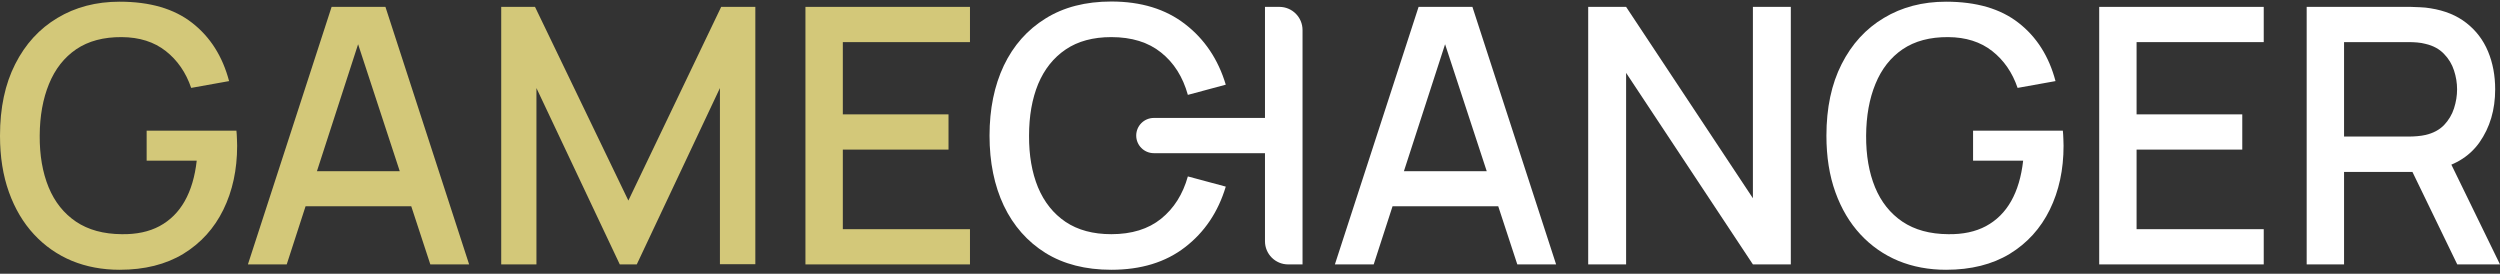
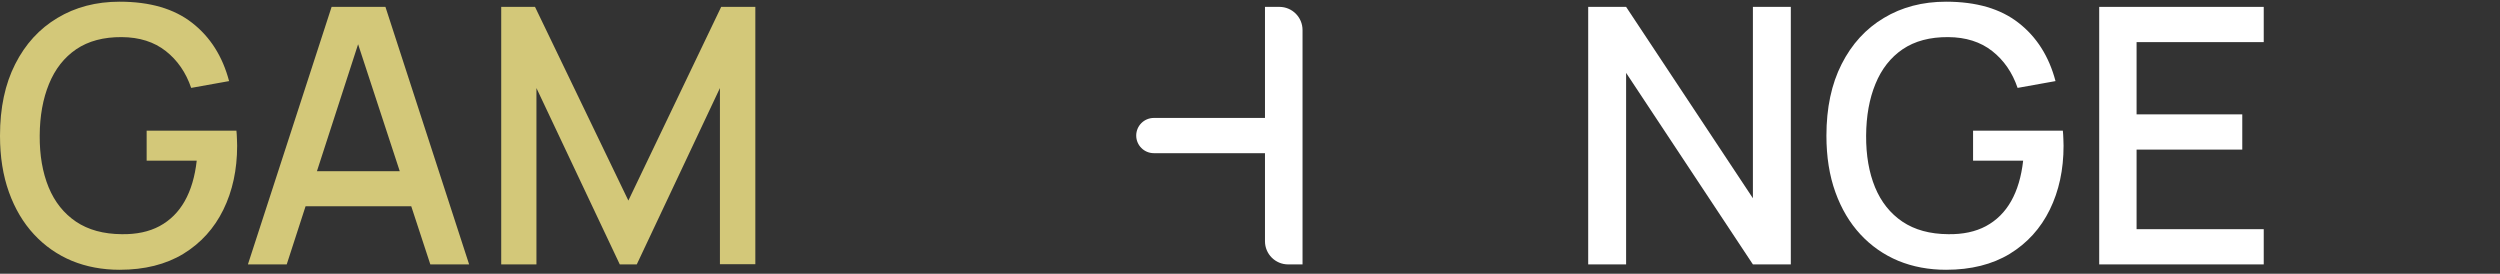
<svg xmlns="http://www.w3.org/2000/svg" width="548" height="60" viewBox="0 0 548 60" fill="none">
  <rect x="0" y="0" width="548" height="60" fill="#333333" stroke="none" />
  <path d="M26.225 59.134C22.436 59.134 18.947 58.481 15.759 57.174C12.57 55.841 9.8 53.907 7.448 51.372C5.096 48.837 3.267 45.754 1.96 42.121C0.653 38.488 0 34.359 0 29.733C0 23.644 1.111 18.418 3.332 14.053C5.553 9.663 8.637 6.292 12.583 3.939C16.53 1.561 21.077 0.372 26.225 0.372C32.863 0.372 38.155 1.914 42.102 4.998C46.074 8.082 48.779 12.341 50.216 17.777L41.906 19.267C40.756 15.896 38.9 13.204 36.339 11.192C33.778 9.179 30.564 8.16 26.696 8.134C22.697 8.108 19.365 8.996 16.7 10.8C14.06 12.603 12.074 15.138 10.741 18.404C9.408 21.645 8.729 25.421 8.703 29.733C8.676 34.046 9.33 37.822 10.663 41.062C11.995 44.277 13.995 46.786 16.66 48.589C19.352 50.392 22.697 51.307 26.696 51.333C29.91 51.385 32.667 50.797 34.967 49.569C37.293 48.315 39.135 46.485 40.494 44.081C41.853 41.677 42.729 38.724 43.121 35.222H32.145V28.636H51.823C51.876 29.106 51.915 29.733 51.941 30.517C51.967 31.275 51.98 31.759 51.98 31.968C51.98 37.195 50.974 41.86 48.962 45.963C46.949 50.066 44.022 53.293 40.181 55.645C36.339 57.971 31.687 59.134 26.225 59.134Z" fill="#D3C879" />
  <path d="M54.342 57.958L72.688 1.509H84.487L102.833 57.958H94.327L77.431 6.448H79.548L62.849 57.958H54.342ZM63.868 45.218V37.534H93.347V45.218H63.868Z" fill="#D3C879" />
  <path d="M109.866 57.958V1.509H117.275L137.738 43.963L158.083 1.509H165.57V57.919H157.808V19.306L139.58 57.958H135.856L117.589 19.306V57.958H109.866Z" fill="#D3C879" />
-   <path d="M176.553 57.958V1.509H212.618V9.232H184.746V25.069H207.914V32.791H184.746V50.236H212.618V57.958H176.553Z" fill="#D3C879" />
-   <path d="M243.601 59.134C237.956 59.134 233.147 57.906 229.175 55.449C225.203 52.966 222.158 49.517 220.041 45.1C217.951 40.684 216.905 35.561 216.905 29.733C216.905 23.906 217.951 18.784 220.041 14.367C222.158 9.95 225.203 6.514 229.175 4.057C233.147 1.574 237.956 0.333 243.601 0.333C250.108 0.333 255.492 1.979 259.752 5.272C264.037 8.565 267.017 12.995 268.689 18.561L260.379 20.796C259.281 16.85 257.321 13.753 254.499 11.505C251.702 9.258 248.07 8.134 243.601 8.134C239.602 8.134 236.27 9.036 233.605 10.839C230.939 12.642 228.927 15.164 227.568 18.404C226.235 21.645 225.569 25.421 225.569 29.733C225.542 34.046 226.196 37.822 227.529 41.062C228.888 44.303 230.9 46.825 233.565 48.628C236.257 50.431 239.602 51.333 243.601 51.333C248.07 51.333 251.702 50.209 254.499 47.962C257.321 45.688 259.281 42.591 260.379 38.671L268.689 40.906C267.017 46.472 264.037 50.902 259.752 54.195C255.492 57.488 250.108 59.134 243.601 59.134Z" fill="white" />
-   <path d="M292.608 57.958L310.954 1.509H322.754L341.099 57.958H332.593L315.697 6.448H317.814L301.115 57.958H292.608ZM302.134 45.218V37.534H331.613V45.218H302.134Z" fill="white" />
  <path d="M348.132 57.958V1.509H356.443L384.236 43.454V1.509H392.547V57.958H384.236L356.443 15.974V57.958H348.132Z" fill="white" />
  <path d="M426.577 59.134C422.788 59.134 419.299 58.481 416.111 57.174C412.922 55.841 410.152 53.907 407.8 51.372C405.448 48.837 403.619 45.754 402.312 42.121C401.005 38.488 400.352 34.359 400.352 29.733C400.352 23.644 401.463 18.418 403.684 14.053C405.905 9.663 408.989 6.292 412.935 3.939C416.882 1.561 421.429 0.372 426.577 0.372C433.215 0.372 438.507 1.914 442.453 4.998C446.426 8.082 449.131 12.341 450.568 17.777L442.257 19.267C441.108 15.896 439.252 13.204 436.691 11.192C434.13 9.179 430.915 8.16 427.048 8.134C423.049 8.108 419.717 8.996 417.051 10.8C414.412 12.603 412.426 15.138 411.093 18.404C409.76 21.645 409.081 25.421 409.054 29.733C409.028 34.046 409.682 37.822 411.014 41.062C412.347 44.277 414.347 46.786 417.012 48.589C419.704 50.392 423.049 51.307 427.048 51.333C430.262 51.385 433.019 50.797 435.319 49.569C437.645 48.315 439.487 46.485 440.846 44.081C442.205 41.677 443.081 38.724 443.473 35.222H432.496V28.636H452.175C452.227 29.106 452.267 29.733 452.293 30.517C452.319 31.275 452.332 31.759 452.332 31.968C452.332 37.195 451.326 41.86 449.314 45.963C447.301 50.066 444.374 53.293 440.533 55.645C436.691 57.971 432.039 59.134 426.577 59.134Z" fill="white" />
  <path d="M460.145 57.958V1.509H496.21V9.232H468.338V25.069H491.506V32.791H468.338V50.236H496.21V57.958H460.145Z" fill="white" />
-   <path d="M505.624 57.958V1.509H528.439C528.988 1.509 529.667 1.535 530.477 1.587C531.287 1.614 532.058 1.692 532.79 1.823C535.926 2.319 538.54 3.391 540.63 5.037C542.747 6.684 544.328 8.761 545.374 11.27C546.419 13.779 546.942 16.549 546.942 19.581C546.942 24.076 545.792 27.956 543.492 31.223C541.192 34.464 537.742 36.489 533.143 37.299L529.811 37.691H513.817V57.958H505.624ZM538.631 57.958L527.498 34.986L535.769 32.87L548 57.958H538.631ZM513.817 29.93H528.125C528.648 29.93 529.223 29.903 529.85 29.851C530.503 29.799 531.118 29.707 531.693 29.577C533.365 29.185 534.711 28.466 535.73 27.421C536.749 26.349 537.481 25.121 537.925 23.736C538.37 22.351 538.592 20.966 538.592 19.581C538.592 18.195 538.37 16.823 537.925 15.464C537.481 14.079 536.749 12.864 535.73 11.819C534.711 10.747 533.365 10.016 531.693 9.624C531.118 9.467 530.503 9.362 529.85 9.31C529.223 9.258 528.648 9.232 528.125 9.232H513.817V29.93Z" fill="white" />
  <path d="M249.059 29.714C249.059 27.581 250.788 25.853 252.921 25.853H277.284V1.509H280.442C283.244 1.509 285.516 3.781 285.516 6.583V57.958H282.358C279.556 57.958 277.284 55.686 277.284 52.884V33.575H252.921C250.788 33.575 249.059 31.846 249.059 29.714V29.714Z" fill="white" />
</svg>